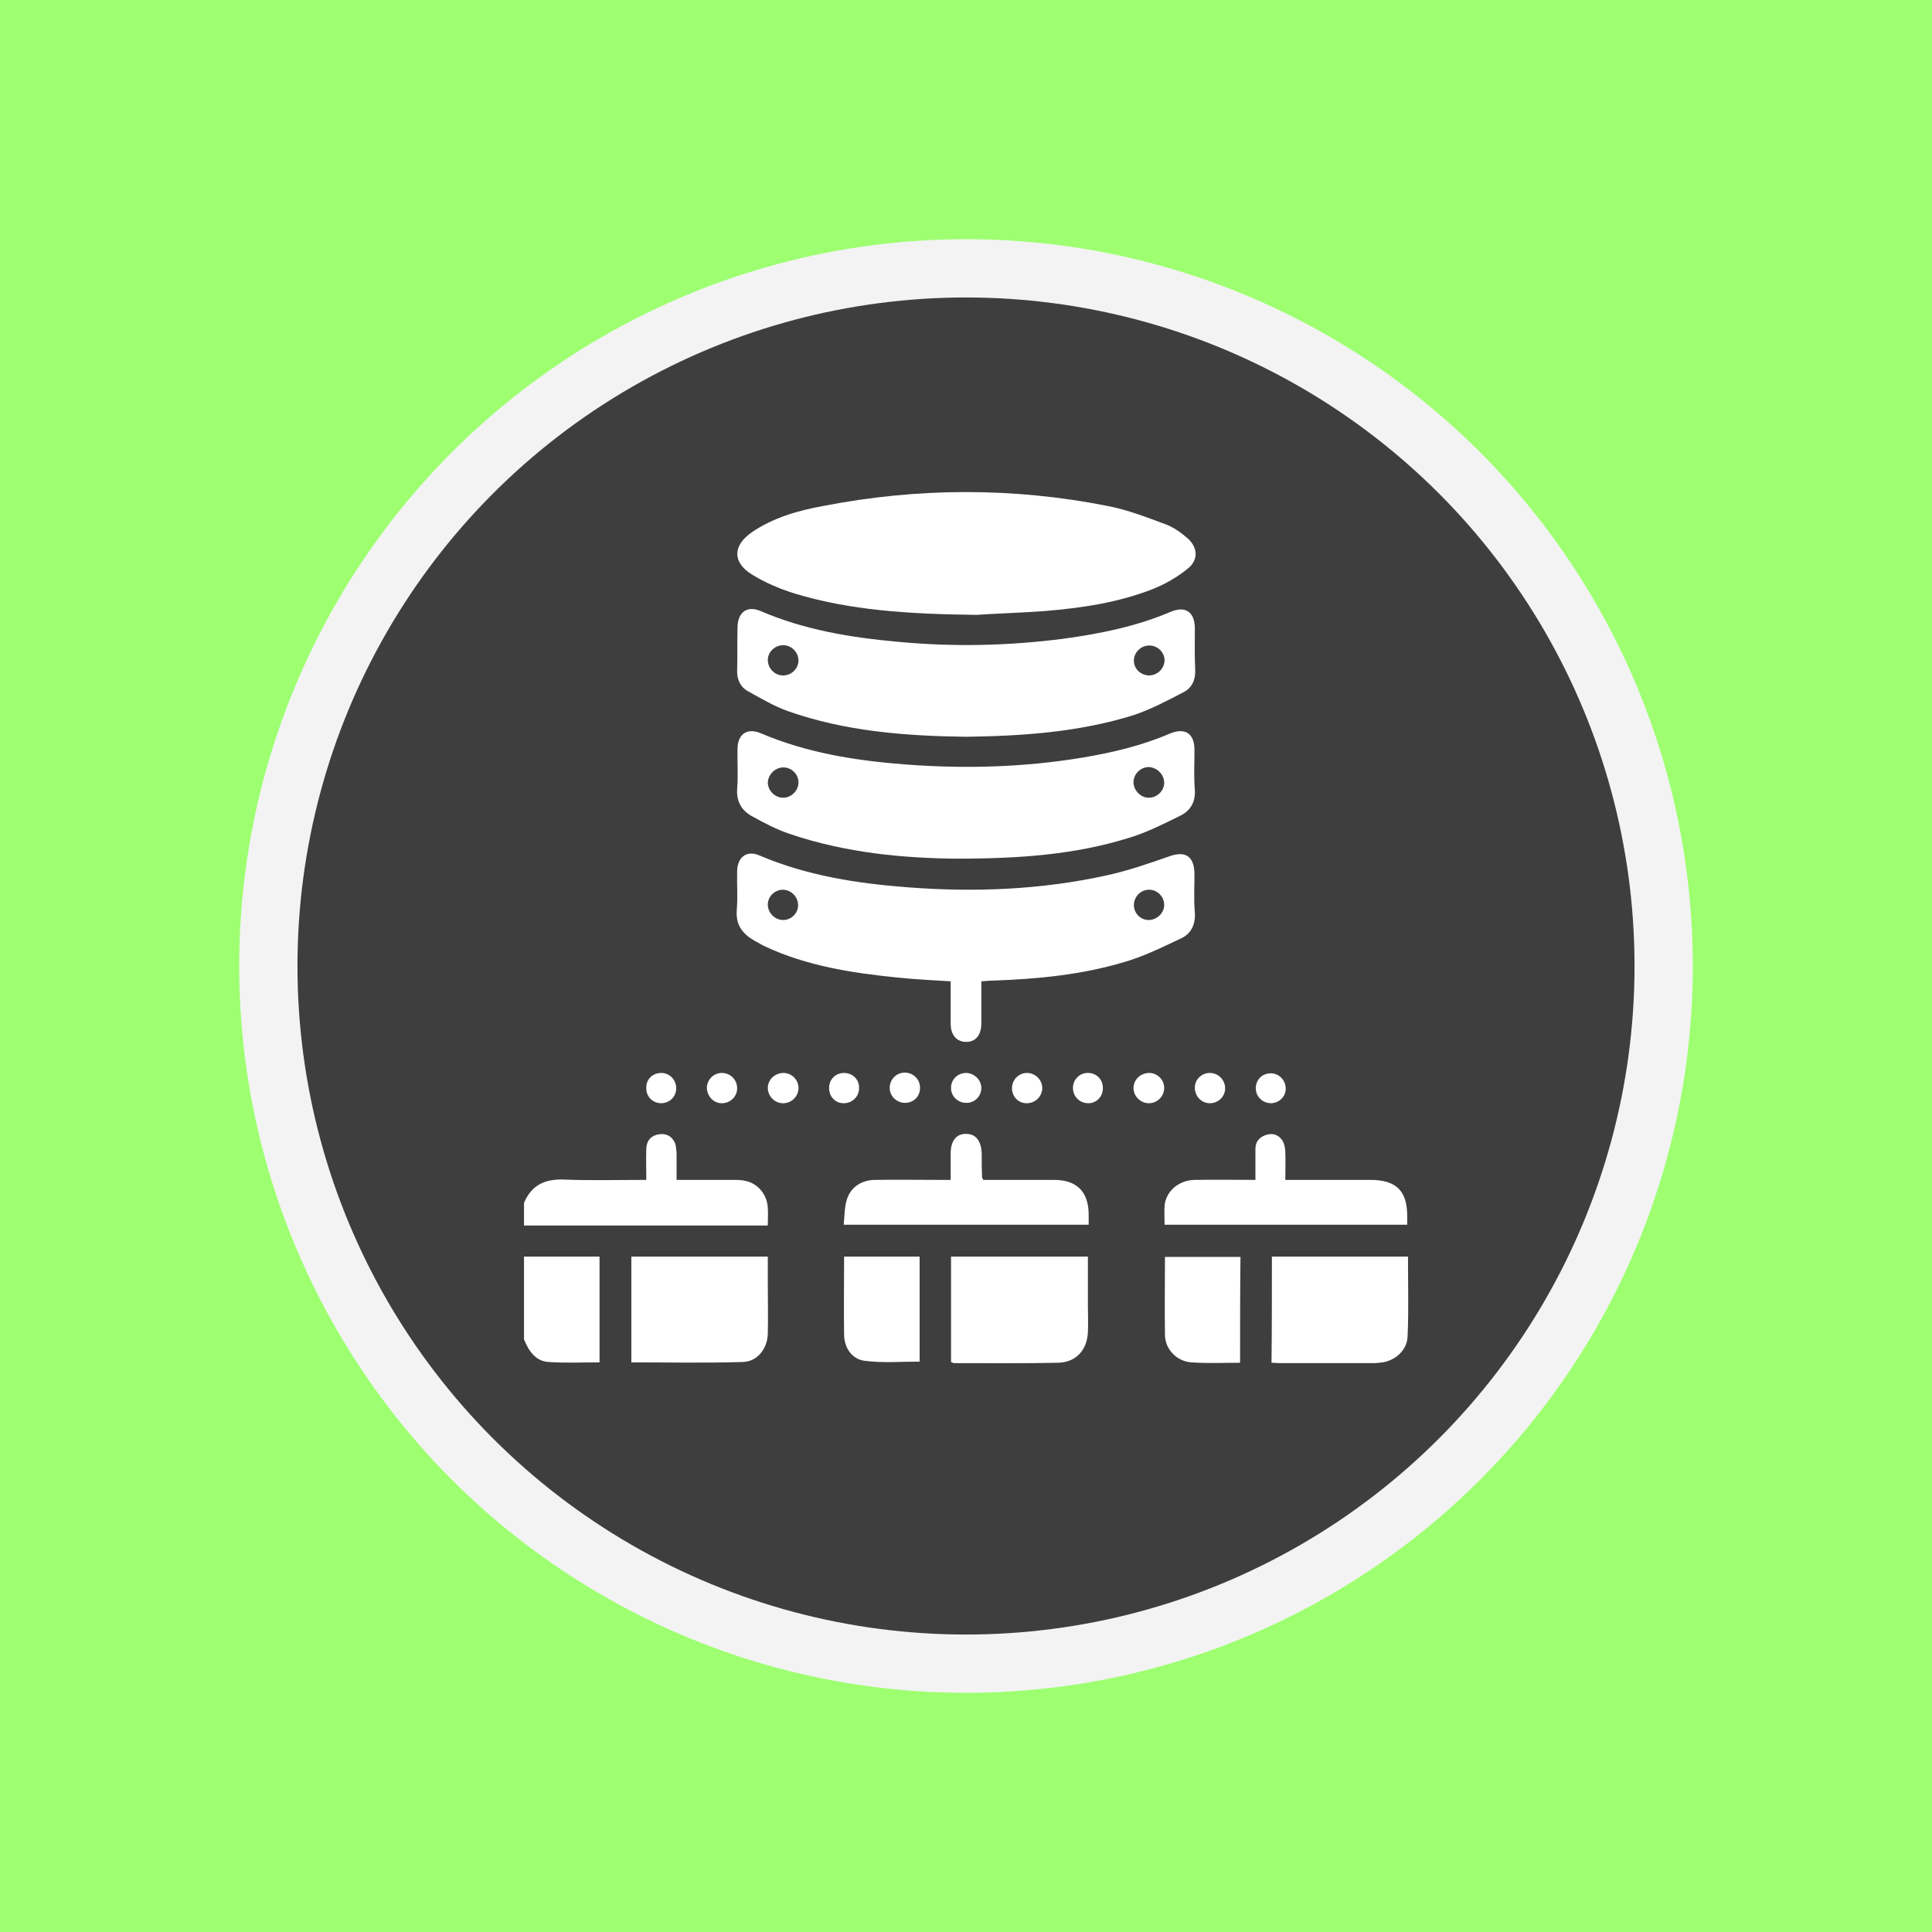
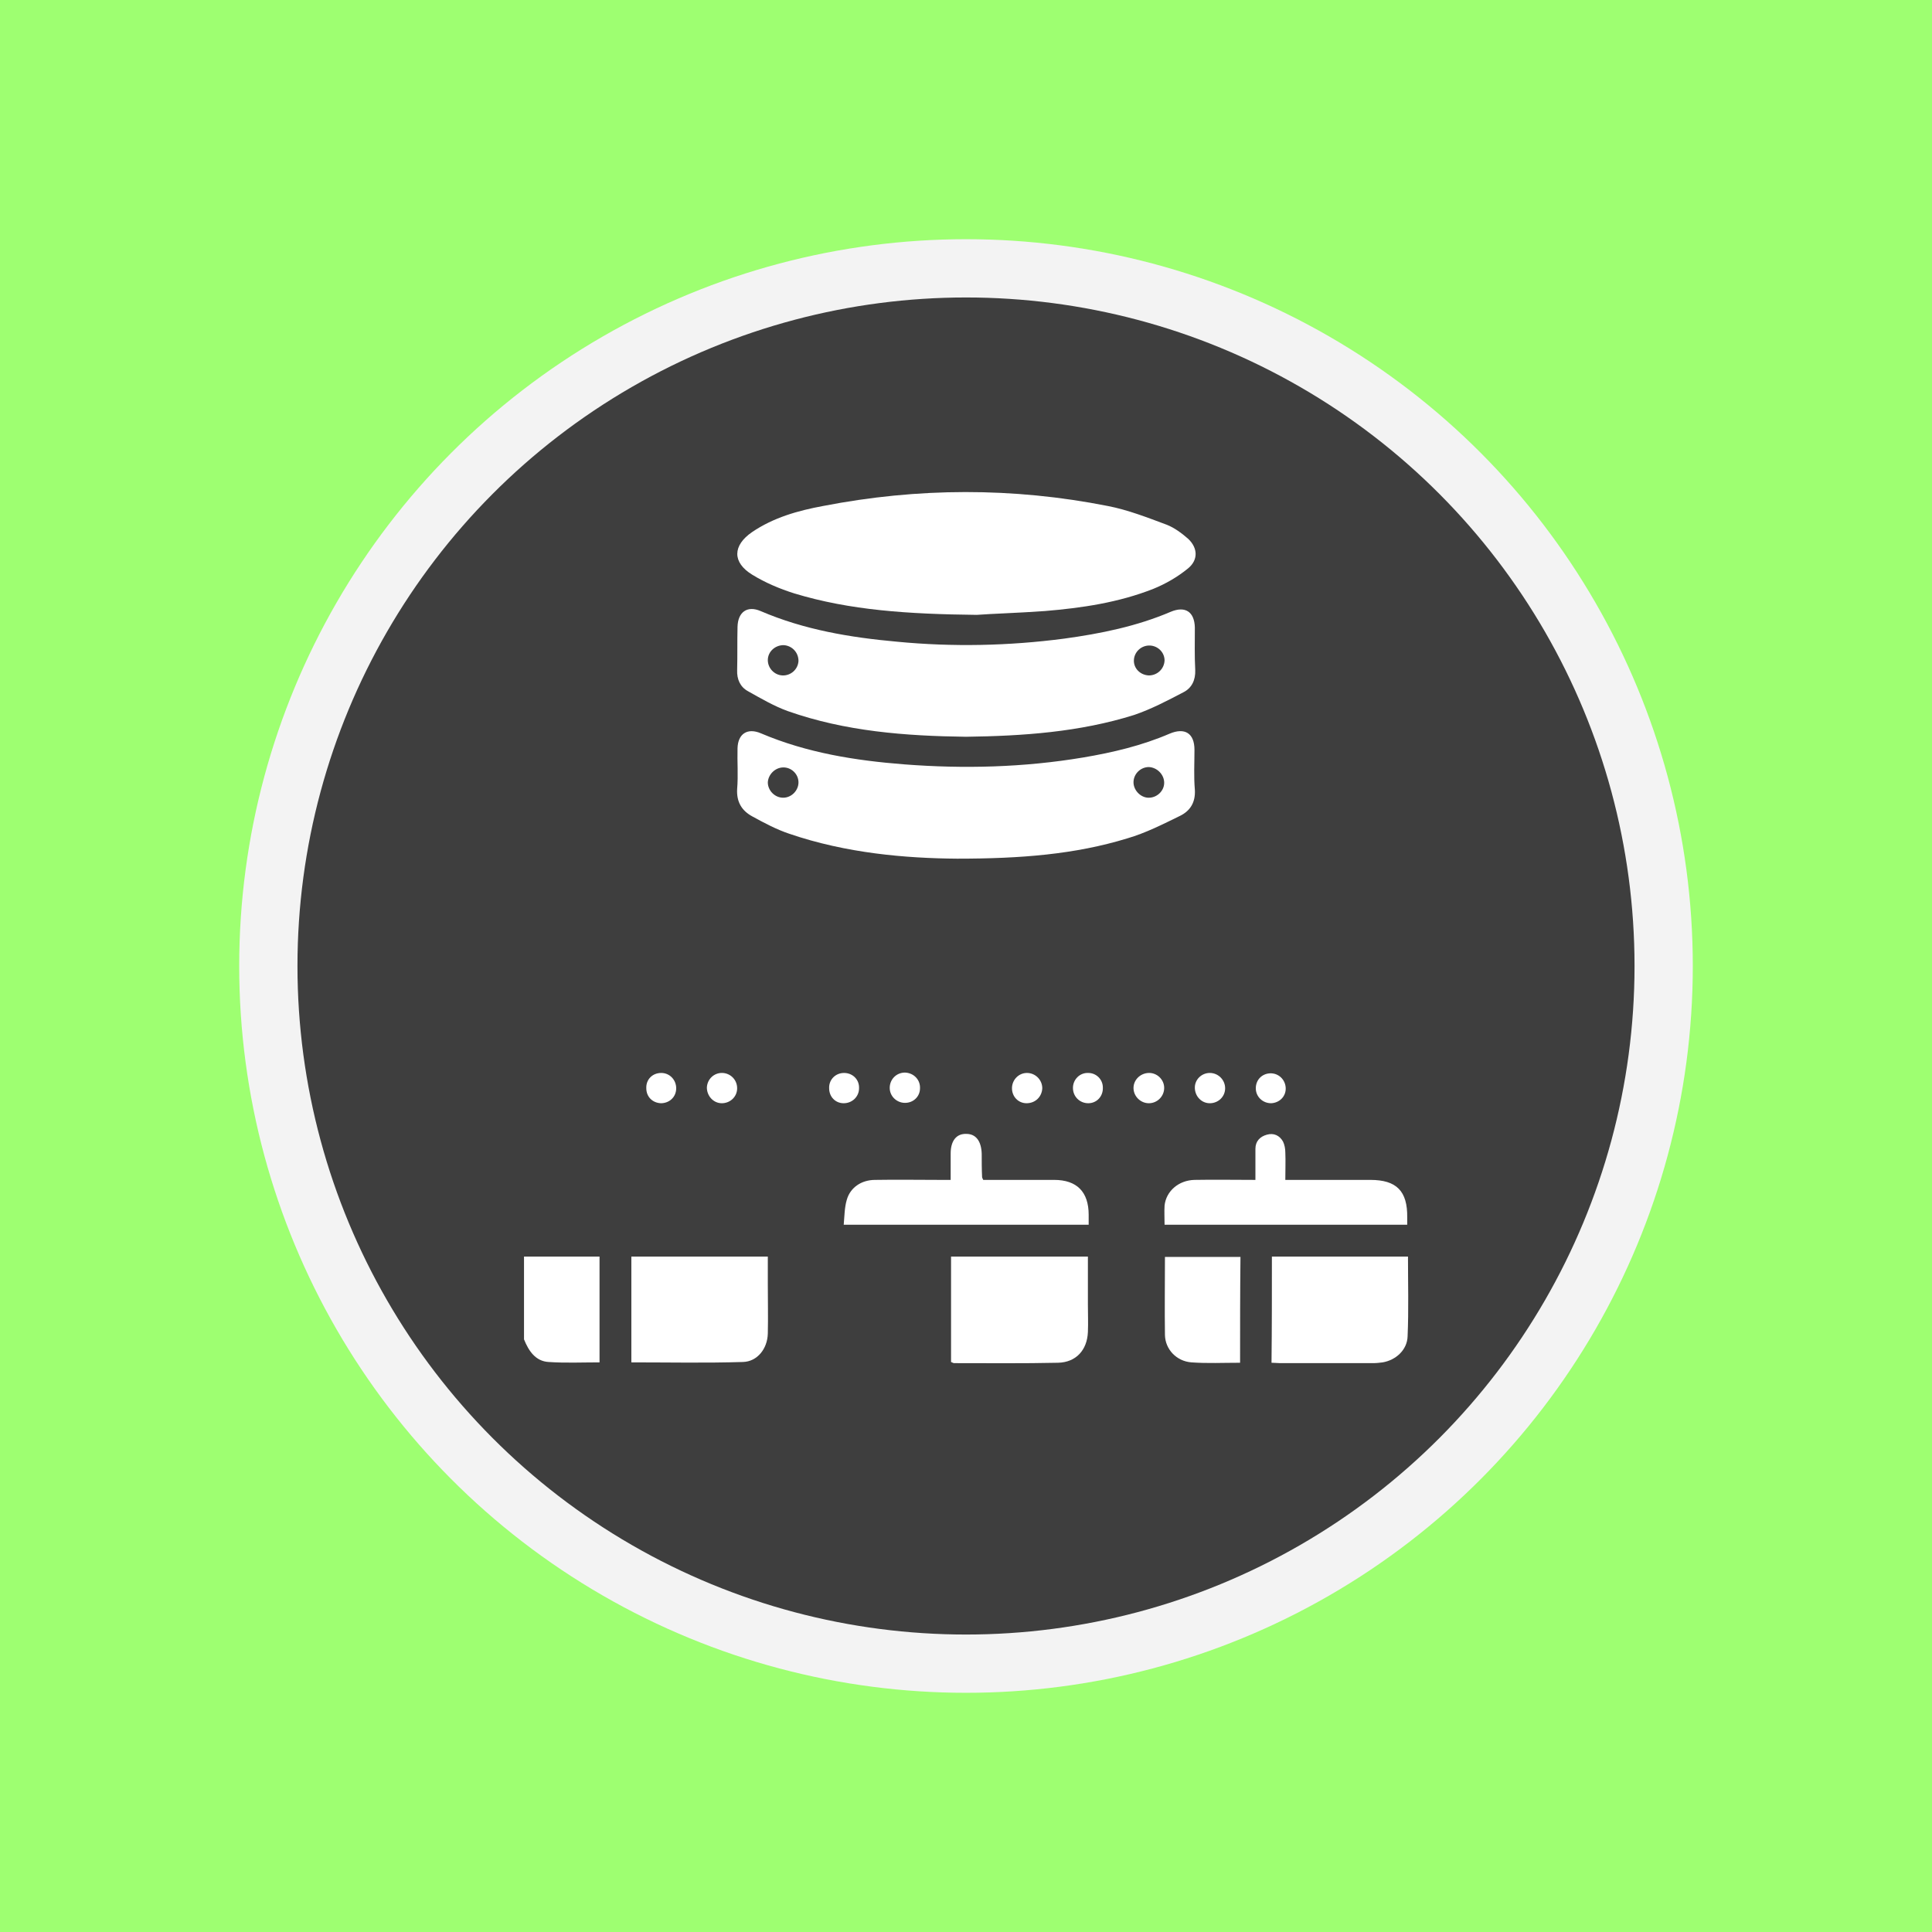
<svg xmlns="http://www.w3.org/2000/svg" version="1.1" x="0px" y="0px" viewBox="0 0 504 504" style="enable-background:new 0 0 504 504;" xml:space="preserve">
  <style type="text/css">
	.st0{fill:#3AEFAD;}
	.st1{fill:#F3F3F3;}
	.st2{fill:#3E3E3E;}
	.st3{fill:#FFFFFF;}
	.st4{fill:#69B8FF;}
	.st5{fill:#9EFF71;}
	.st6{fill:#80F9D4;}
	.st7{fill:#87D784;}
	.st8{fill:#ECA534;}
	.st9{fill:#73DAFC;}
	.st10{fill:#E366EF;}
	.st11{fill:#DB822F;}
	.st12{fill:#E46D4C;}
	.st13{fill:#E56F31;}
	.st14{fill:#E57527;}
	.st15{fill:#F0BB4F;}
	.st16{fill:#FFA329;}
	.st17{fill:#9C7FF8;}
	.st18{fill:#7C7AF8;}
	.st19{fill:#9859F7;}
	.st20{fill:#F7F781;}
	.st21{fill:#55FFE2;}
	.st22{fill:#39A6FF;}
	.st23{fill:#2789FF;}
	.st24{fill:#4D4DFF;}
	.st25{fill:#FF88B9;}
	.st26{fill:#FF76A7;}
	.st27{fill:#85FFA5;}
	.st28{fill:#48FF9B;}
	.st29{fill:#FF8164;}
	.st30{fill:#FF9255;}
	.st31{fill:#2DEAE4;}
</style>
  <g id="Layer_2">
</g>
  <g id="BEGINNER">
</g>
  <g id="INTERMEDIATE">
</g>
  <g id="EXPERT">
    <rect id="BG_2_" x="0" y="0" class="st5" width="504" height="504" />
    <g>
      <circle class="st1" cx="252" cy="252" r="189.6" />
      <circle class="st2" cx="252" cy="252" r="174.4" />
    </g>
    <g>
-       <path class="st3" d="M136.7,313.8c1.9-4.5,5.2-6.2,10.1-6.1c7.1,0.3,14.2,0.1,21.8,0.1c0-2.8-0.1-5.5,0-8.2    c0.1-2.1,1.3-3.4,3.3-3.7c1.9-0.3,3.4,0.5,4.2,2.3c0.3,0.8,0.3,1.8,0.4,2.6c0,2.2,0,4.5,0,7c5,0,9.8,0,14.6,0c1.2,0,2.4,0,3.6,0.3    c3.2,0.8,5.5,3.7,5.6,7.1c0.1,1.4,0,2.8,0,4.5c-21.3,0-42.4,0-63.6,0C136.7,317.7,136.7,315.7,136.7,313.8z" />
      <path class="st3" d="M136.7,327.8c6.5,0,13,0,19.7,0c0,9.2,0,18.4,0,27.6c-4.5,0-8.9,0.2-13.3-0.1c-3.4-0.2-5.2-2.9-6.4-5.9    C136.7,342.2,136.7,335,136.7,327.8z" />
      <path class="st3" d="M254.8,160.4c-18-0.2-33.1-1.2-47.6-5.6c-3.8-1.2-7.6-2.8-11-4.9c-5.2-3.2-5.1-7.6,0-11.1    c5.6-3.8,12-5.6,18.5-6.8c24.7-4.8,49.5-4.9,74.3,0c5.2,1,10.3,3,15.4,4.9c2,0.8,3.9,2.2,5.6,3.7c2.5,2.4,2.6,5.5-0.1,7.7    c-2.7,2.2-5.8,4-9,5.3c-9.1,3.6-18.7,5-28.3,5.8C265.6,159.9,258.8,160.1,254.8,160.4z" />
-       <path class="st3" d="M256,256c0,3.8,0,7.4,0,11c0,3.1-1.6,4.9-4.1,4.8c-2.4-0.1-3.9-1.8-3.9-4.8c0-3.6,0-7.2,0-11    c-4.7-0.3-9.4-0.5-14-1c-11.8-1.2-23.5-3-34.4-8.1c-0.9-0.4-1.8-1-2.8-1.5c-3.1-1.8-4.9-4.1-4.6-8c0.3-3.4,0-6.8,0.1-10.2    c0.1-3.7,2.6-5.5,5.9-4c12.5,5.3,25.6,7.3,39,8.3c17.2,1.3,34.4,0.6,51.3-3.1c5.6-1.2,11.1-3.1,16.5-5c4.2-1.5,6.5-0.1,6.6,4.5    c0,3.4-0.2,6.8,0.1,10.2c0.2,3.1-1,5.5-3.6,6.7c-4.9,2.3-9.7,4.7-14.9,6.2c-11.1,3.3-22.5,4.4-34,4.8    C258.3,255.8,257.3,255.9,256,256z M204.3,240c2.2,0,4-1.9,3.9-4c-0.1-2.2-1.9-3.9-4.1-3.9c-2.1,0.1-3.8,1.8-3.8,3.9    C200.3,238.1,202.1,240,204.3,240z M303.7,235.9c-0.1-2.2-2-3.9-4.1-3.8c-2.2,0.1-3.9,2-3.8,4.2c0.1,2.1,1.9,3.8,4,3.7    C301.9,239.9,303.8,238.1,303.7,235.9z" />
      <path class="st3" d="M252,192.2c-15.8-0.2-31.5-1.4-46.5-6.7c-3.6-1.3-7-3.3-10.4-5.2c-2-1.1-2.9-3.1-2.8-5.5    c0.1-3.8,0-7.5,0.1-11.3c0.1-3.8,2.5-5.6,6-4.1c11.4,4.9,23.4,6.9,35.6,8c14.5,1.4,29.1,1.1,43.6-0.8c9.5-1.3,18.9-3.2,27.8-7    c3.8-1.6,6.2,0,6.3,4.1c0,3.7-0.1,7.4,0.1,11.1c0.1,2.6-0.9,4.7-3.1,5.8c-4.2,2.2-8.4,4.4-12.8,5.9C281.6,191,266.8,192,252,192.2    z M204.4,168.3c-2.2,0-4.1,1.7-4.1,3.9c0,2.1,1.7,3.9,3.8,4c2.2,0.1,4.1-1.6,4.2-3.8C208.3,170.2,206.6,168.4,204.4,168.3z     M299.7,176.2c2.2,0,4-1.7,4.1-3.9c0-2.1-1.7-3.8-3.8-3.9c-2.2-0.1-4.1,1.6-4.2,3.8C295.7,174.3,297.4,176.1,299.7,176.2z" />
      <path class="st3" d="M249.7,224c-13.4-0.1-28.9-1.4-43.8-6.5c-3.3-1.1-6.5-2.8-9.6-4.5c-2.8-1.5-4.2-3.8-4-7.2    c0.3-3.5,0-7.1,0.1-10.6c0.1-3.8,2.6-5.4,6.1-3.9c12,5.1,24.6,7.1,37.4,8.1c15.6,1.2,31.2,0.8,46.7-1.8c7.7-1.3,15.3-3.1,22.5-6.2    c4-1.7,6.5-0.1,6.5,4.2c0,3.5-0.2,6.9,0.1,10.4c0.2,3.3-1.2,5.5-3.8,6.8c-4.5,2.2-9,4.5-13.8,5.9C280.4,222.9,266.2,224,249.7,224    z M204.3,208.1c2.2,0,4-1.9,4-4c0-2.2-1.9-4-4.1-3.9c-2.1,0.1-3.8,1.9-3.9,3.9C200.3,206.2,202.1,208.1,204.3,208.1z M303.7,204.2    c0-2.1-1.8-4-4-4.1c-2.1,0-3.9,1.7-4,3.8c-0.1,2.1,1.7,4.1,3.8,4.2C301.7,208.2,303.7,206.4,303.7,204.2z" />
      <path class="st3" d="M248.1,355.3c0-9.1,0-18.2,0-27.5c11.9,0,23.7,0,35.7,0c0,4.2,0,8.3,0,12.5c0,2.4,0.1,4.8,0,7.2    c-0.2,4.7-3.1,7.9-7.8,8c-9.1,0.2-18.1,0.1-27.2,0.1C248.7,355.6,248.4,355.4,248.1,355.3z" />
      <path class="st3" d="M164.7,355.4c0-9.2,0-18.3,0-27.6c11.8,0,23.6,0,35.6,0c0,2.4,0,4.8,0,7.2c0,4.3,0.1,8.6,0,12.9    c-0.1,3.9-2.7,7.3-6.5,7.4C184.1,355.6,174.4,355.4,164.7,355.4z" />
      <path class="st3" d="M331.8,327.8c11.9,0,23.6,0,35.5,0c0,7,0.2,13.9-0.1,20.8c-0.1,3.5-3,6.2-6.5,6.8c-0.8,0.1-1.6,0.2-2.5,0.2    c-8.1,0-16.2,0-24.3,0c-0.7,0-1.3-0.1-2.2-0.1C331.8,346.3,331.8,337.2,331.8,327.8z" />
      <path class="st3" d="M248,307.8c0-2.5,0-4.7,0-6.9c0-3.3,1.5-5.2,4.1-5.1c2.5,0,3.9,1.9,4,5.2c0,2,0,4.1,0.1,6.1    c0,0.1,0.1,0.3,0.3,0.7c3.1,0,6.3,0,9.5,0c3,0,6,0,9,0c5.9,0,9,3.1,9,9.1c0,0.8,0,1.6,0,2.6c-21.3,0-42.4,0-63.9,0    c0.2-2.2,0.2-4.5,0.8-6.5c0.9-3.2,3.8-5.2,7.4-5.2c5.7-0.1,11.4,0,17.1,0C246,307.8,246.8,307.8,248,307.8z" />
      <path class="st3" d="M303.8,319.5c0-1.8-0.1-3.4,0-5c0.4-3.8,3.7-6.6,7.8-6.7c5.2-0.1,10.3,0,15.9,0c0-2.8,0-5.5,0-8.1    c0-2,1.2-3.2,3-3.7c1.8-0.5,3.3,0.2,4.2,1.8c0.4,0.8,0.6,1.9,0.6,2.8c0.1,2.3,0,4.6,0,7.2c1.2,0,2.1,0,3.1,0c6.4,0,12.8,0,19.1,0    c6.8,0,9.7,2.9,9.6,9.8c0,0.6,0,1.2,0,1.9C346.2,319.5,325.1,319.5,303.8,319.5z" />
-       <path class="st3" d="M220.2,327.8c6.7,0,13.1,0,19.7,0c0,9.2,0,18.3,0,27.4c-4.8,0-9.6,0.4-14.3-0.2c-3.3-0.4-5.3-3.3-5.4-6.7    C220.1,341.6,220.2,334.8,220.2,327.8z" />
      <path class="st3" d="M323.5,355.5c-4.4,0-8.6,0.2-12.7-0.1c-3.9-0.3-6.8-3.4-6.9-7.1c-0.1-6.8,0-13.5,0-20.4c6.6,0,13,0,19.7,0    C323.5,337,323.5,346.1,323.5,355.5z" />
-       <path class="st3" d="M256,283.8c0,2.2-1.8,4-4,3.9c-2.1,0-3.9-1.7-3.9-3.8c-0.1-2.2,1.7-4,3.9-4C254.1,279.9,256,281.7,256,283.8z    " />
      <path class="st3" d="M303.7,283.8c0,2.2-1.8,4-4,4c-2.1,0-3.9-1.7-4-3.8c-0.1-2.2,1.7-4,3.9-4.1    C301.8,279.8,303.7,281.6,303.7,283.8z" />
      <path class="st3" d="M172.5,279.9c2.2,0,3.9,1.8,3.9,4c0,2.3-1.8,3.9-4,3.9c-2.2-0.1-3.8-1.7-3.8-3.9    C168.5,281.6,170.2,279.9,172.5,279.9z" />
-       <path class="st3" d="M204.4,279.9c2.2,0,4,1.9,3.9,4.1c-0.1,2.2-2,3.9-4.2,3.8c-2.1-0.1-3.8-1.9-3.8-4    C200.3,281.6,202.2,279.9,204.4,279.9z" />
      <path class="st3" d="M331.6,287.8c-2.2,0-4-1.7-4-3.9c0-2.2,1.6-3.8,3.7-3.9c2.2-0.1,4,1.6,4.1,3.8    C335.5,286,333.8,287.7,331.6,287.8z" />
      <path class="st3" d="M220.2,279.9c2.2,0,4,1.7,3.9,4c0,2.2-1.8,3.9-4,3.9c-2.2,0-3.8-1.7-3.8-3.9    C216.2,281.7,217.9,279.9,220.2,279.9z" />
      <path class="st3" d="M240,283.9c0,2.2-1.8,3.9-4.1,3.8c-2.1-0.1-3.8-1.8-3.8-3.9c0-2.2,1.7-4,4-4    C238.4,279.9,240.1,281.7,240,283.9z" />
      <path class="st3" d="M267.8,287.8c-2.2,0-3.9-1.8-3.8-4.1c0.1-2.1,1.8-3.8,3.9-3.8c2.2,0,4,1.8,4,4    C271.8,286.1,270.1,287.8,267.8,287.8z" />
      <path class="st3" d="M283.9,287.8c-2.2,0-4-1.7-4-4c0-2.2,1.8-4,4-3.9c2.1,0,3.8,1.7,3.8,3.8C287.8,286,286.1,287.8,283.9,287.8z" />
      <path class="st3" d="M188.3,287.8c-2.2,0-3.9-1.9-3.9-4.1c0.1-2.2,1.9-3.9,4.1-3.8c2.1,0.1,3.8,1.8,3.8,4    C192.3,286.1,190.5,287.8,188.3,287.8z" />
      <path class="st3" d="M315.6,279.9c2.2,0,4,1.8,4,4c0,2.2-1.8,3.9-4,3.9c-2.1,0-3.8-1.7-3.9-3.9    C311.6,281.7,313.4,279.9,315.6,279.9z" />
    </g>
  </g>
  <g id="Layer_10">
</g>
  <g id="Layer_4">
</g>
</svg>